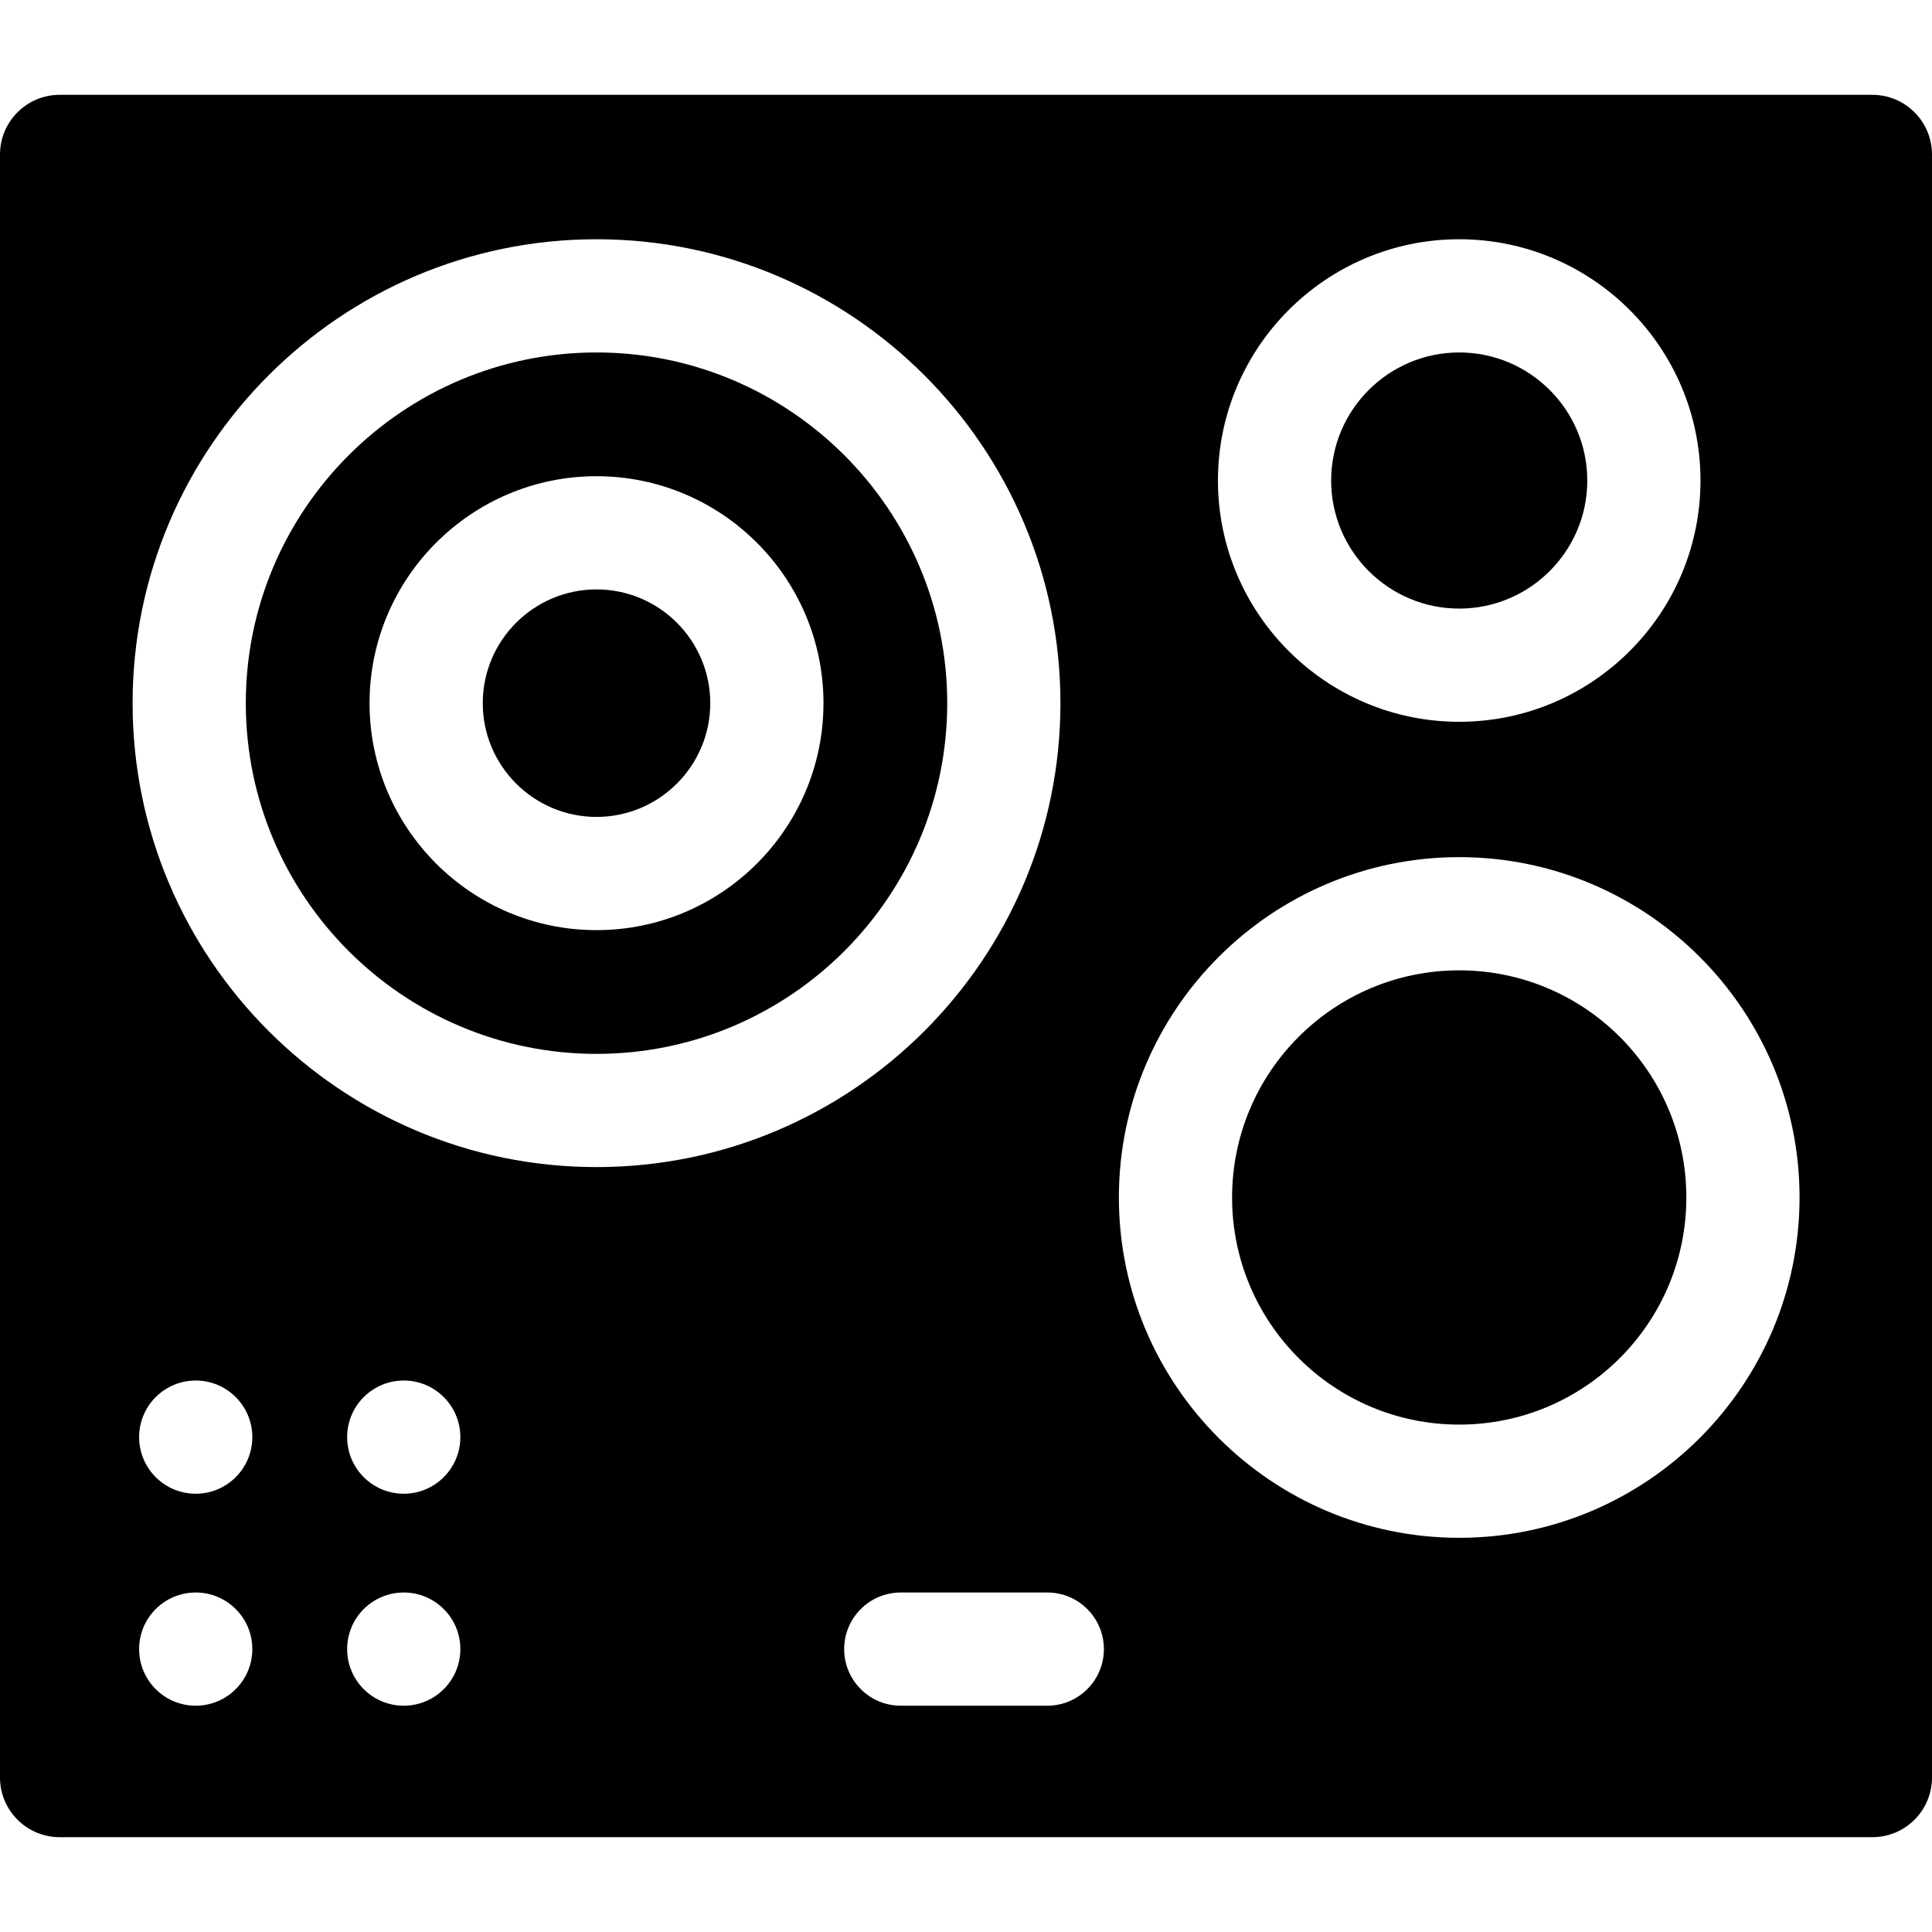
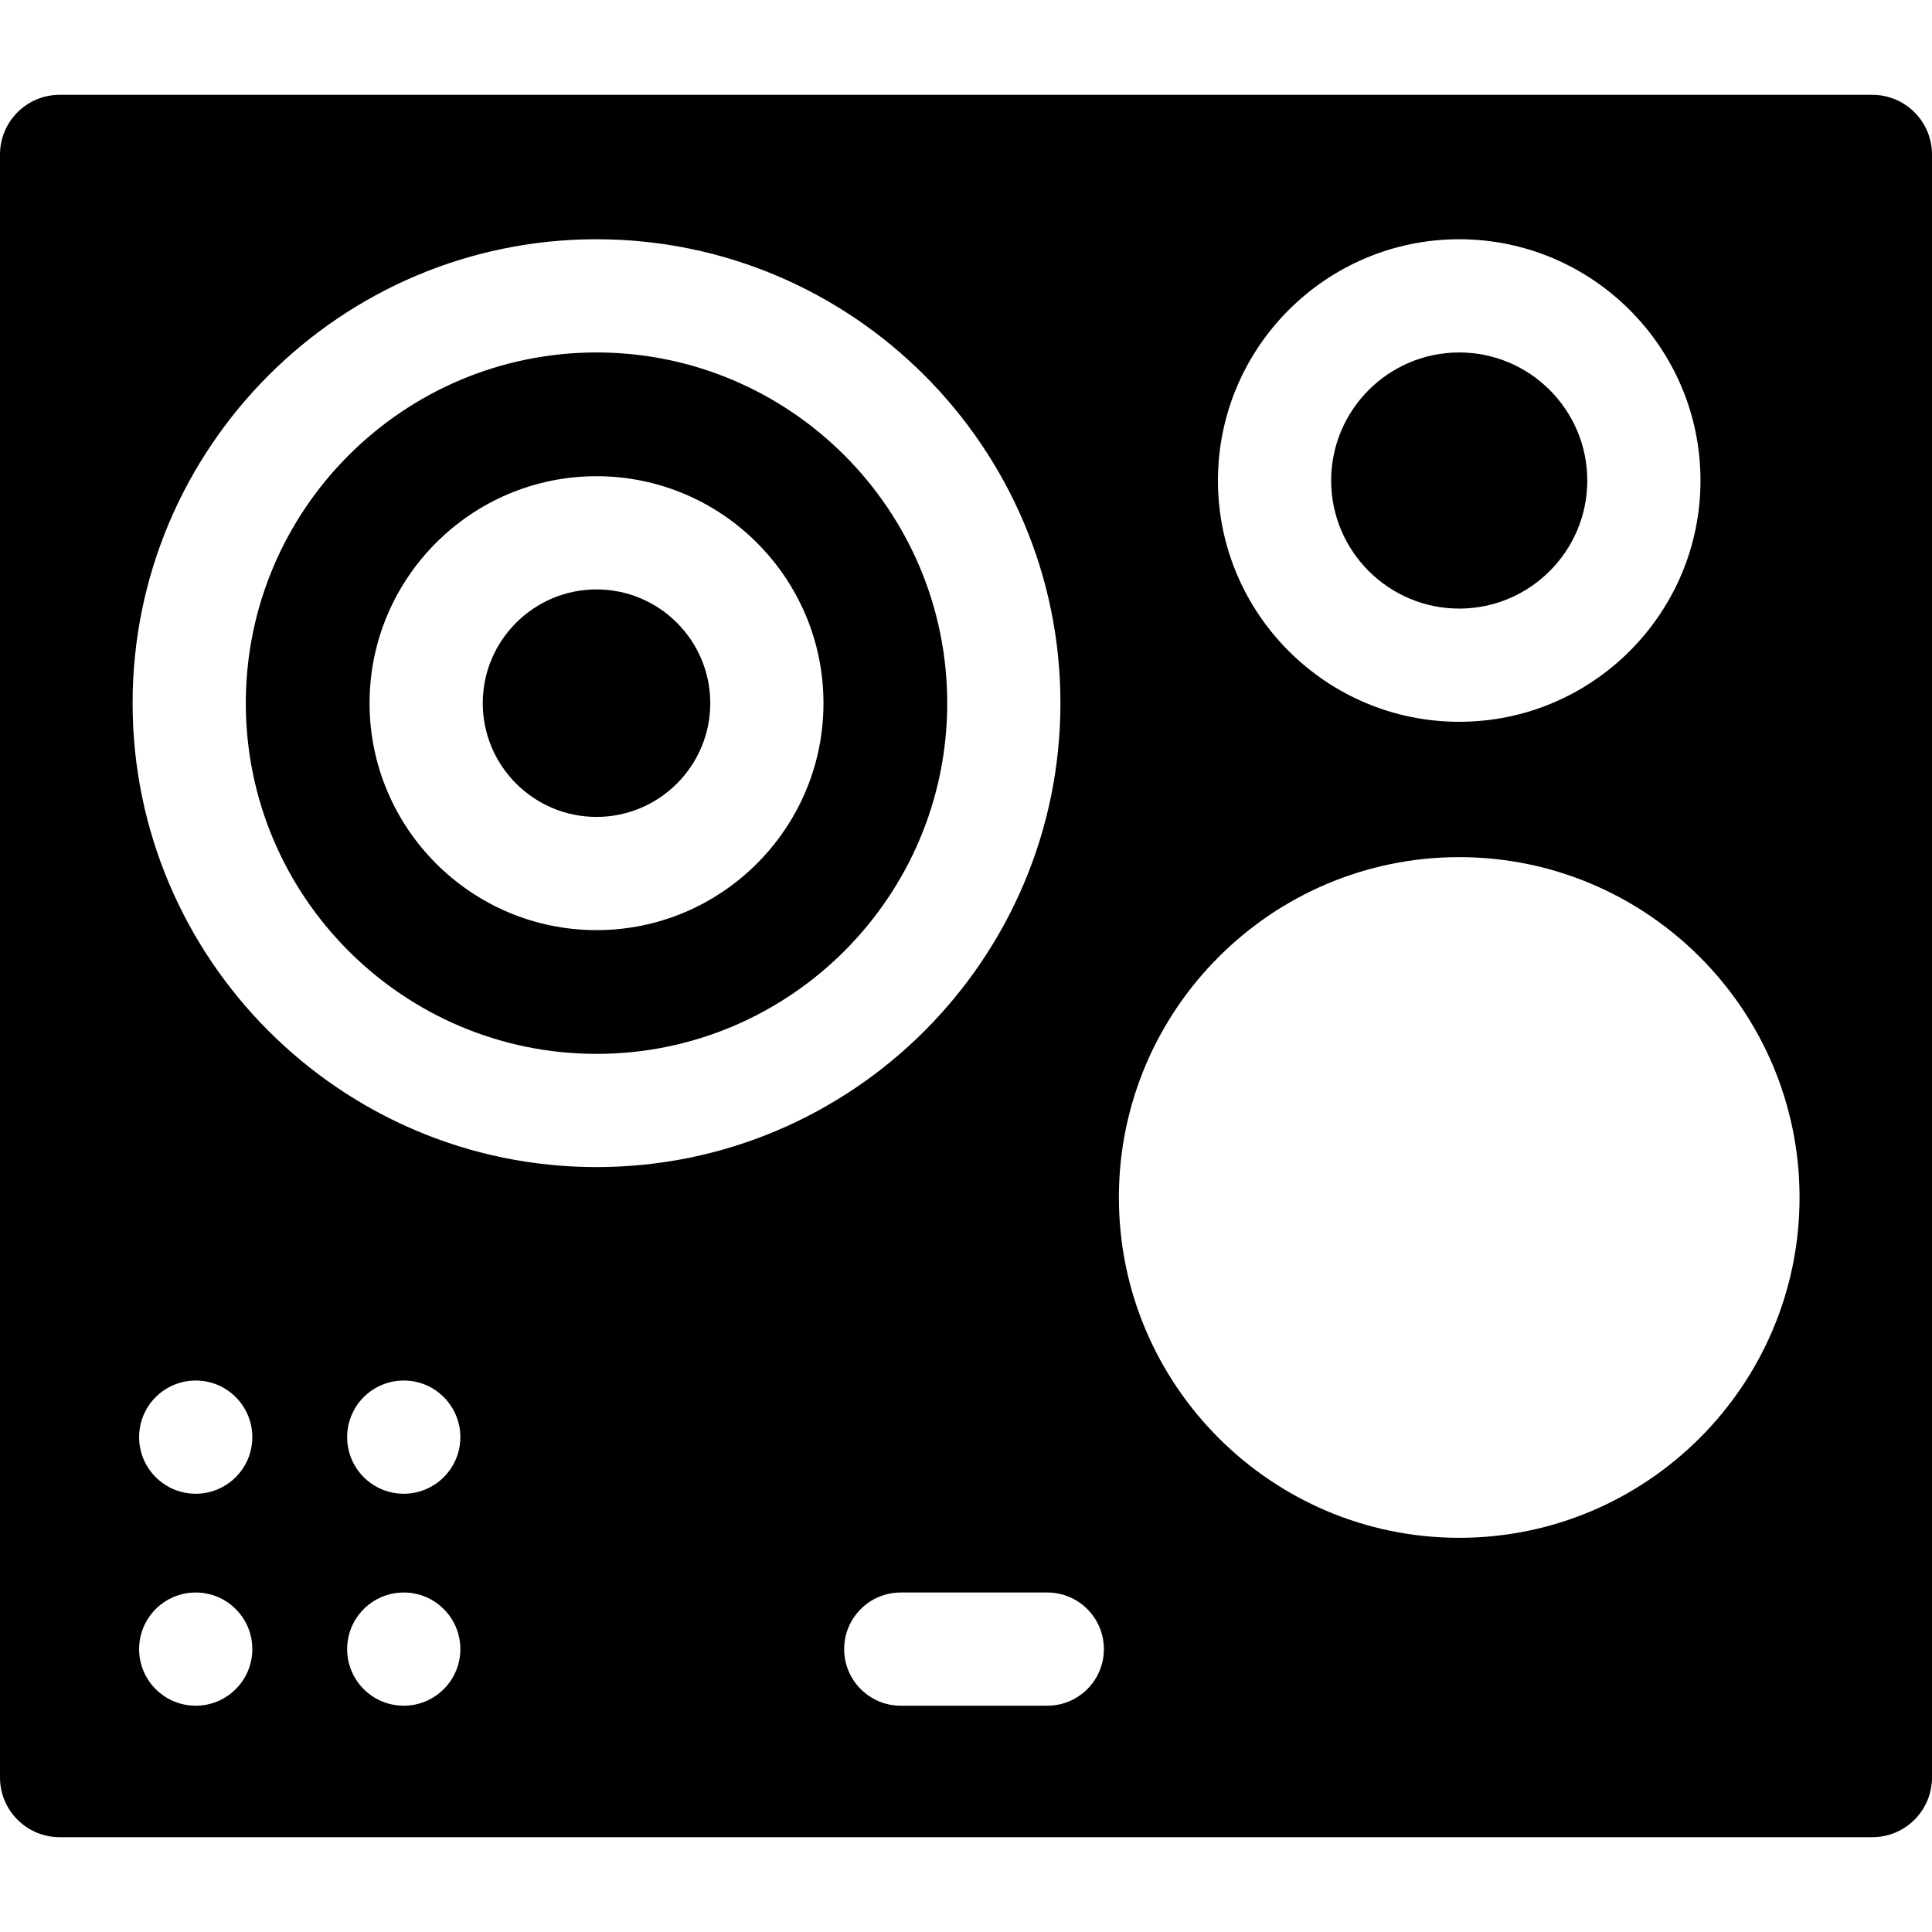
<svg xmlns="http://www.w3.org/2000/svg" id="Capa_1" enable-background="new 0 0 512 512" height="512" viewBox="0 0 512 512" width="512">
  <g>
    <path d="m158.083 93.405c-51.249 0-92.942 41.693-92.942 92.942s41.693 92.942 92.942 92.942 92.942-41.693 92.942-92.942-41.692-92.942-92.942-92.942zm0 153.089c-33.165 0-60.147-26.981-60.147-60.146s26.982-60.147 60.147-60.147 60.146 26.982 60.146 60.147-26.98 60.146-60.146 60.146z" />
    <path d="m158.083 156.2c-16.623 0-30.147 13.524-30.147 30.147s13.524 30.146 30.147 30.146 30.146-13.523 30.146-30.146-13.522-30.147-30.146-30.147z" />
    <path d="m386.708 161.283c18.714 0 33.939-15.226 33.939-33.939s-15.226-33.938-33.939-33.938-33.939 15.225-33.939 33.938 15.226 33.939 33.939 33.939z" />
    <path d="m496.181 25.128h-480.362c-8.736 0-15.819 7.082-15.819 15.819v430.106c0 8.737 7.083 15.819 15.819 15.819h480.362c8.737 0 15.819-7.082 15.819-15.819v-430.106c0-8.737-7.083-15.819-15.819-15.819zm-109.473 38.277c35.257 0 63.939 28.683 63.939 63.938s-28.683 63.939-63.939 63.939-63.939-28.684-63.939-63.939 28.683-63.938 63.939-63.938zm-334.84 388.626c-8.284 0-15-6.716-15-15s6.716-15 15-15 15 6.716 15 15-6.716 15-15 15zm0-56.176c-8.284 0-15-6.716-15-15s6.716-15 15-15 15 6.716 15 15-6.716 15-15 15zm55.13 56.176c-8.284 0-15-6.716-15-15s6.716-15 15-15 15 6.716 15 15-6.716 15-15 15zm0-56.176c-8.284 0-15-6.716-15-15s6.716-15 15-15 15 6.716 15 15-6.716 15-15 15zm-71.857-209.508c0-67.791 55.151-122.942 122.942-122.942s122.942 55.151 122.942 122.942-55.15 122.943-122.942 122.943-122.942-55.152-122.942-122.943zm242.402 265.684h-38.829c-8.284 0-15-6.716-15-15s6.716-15 15-15h38.829c8.284 0 15 6.716 15 15s-6.715 15-15 15zm109.165-44.495c-49.732 0-90.192-40.46-90.192-90.192s40.46-90.192 90.192-90.192 90.192 40.46 90.192 90.192-40.459 90.192-90.192 90.192z" />
-     <circle cx="386.708" cy="317.343" r="60.192" />
  </g>
</svg>